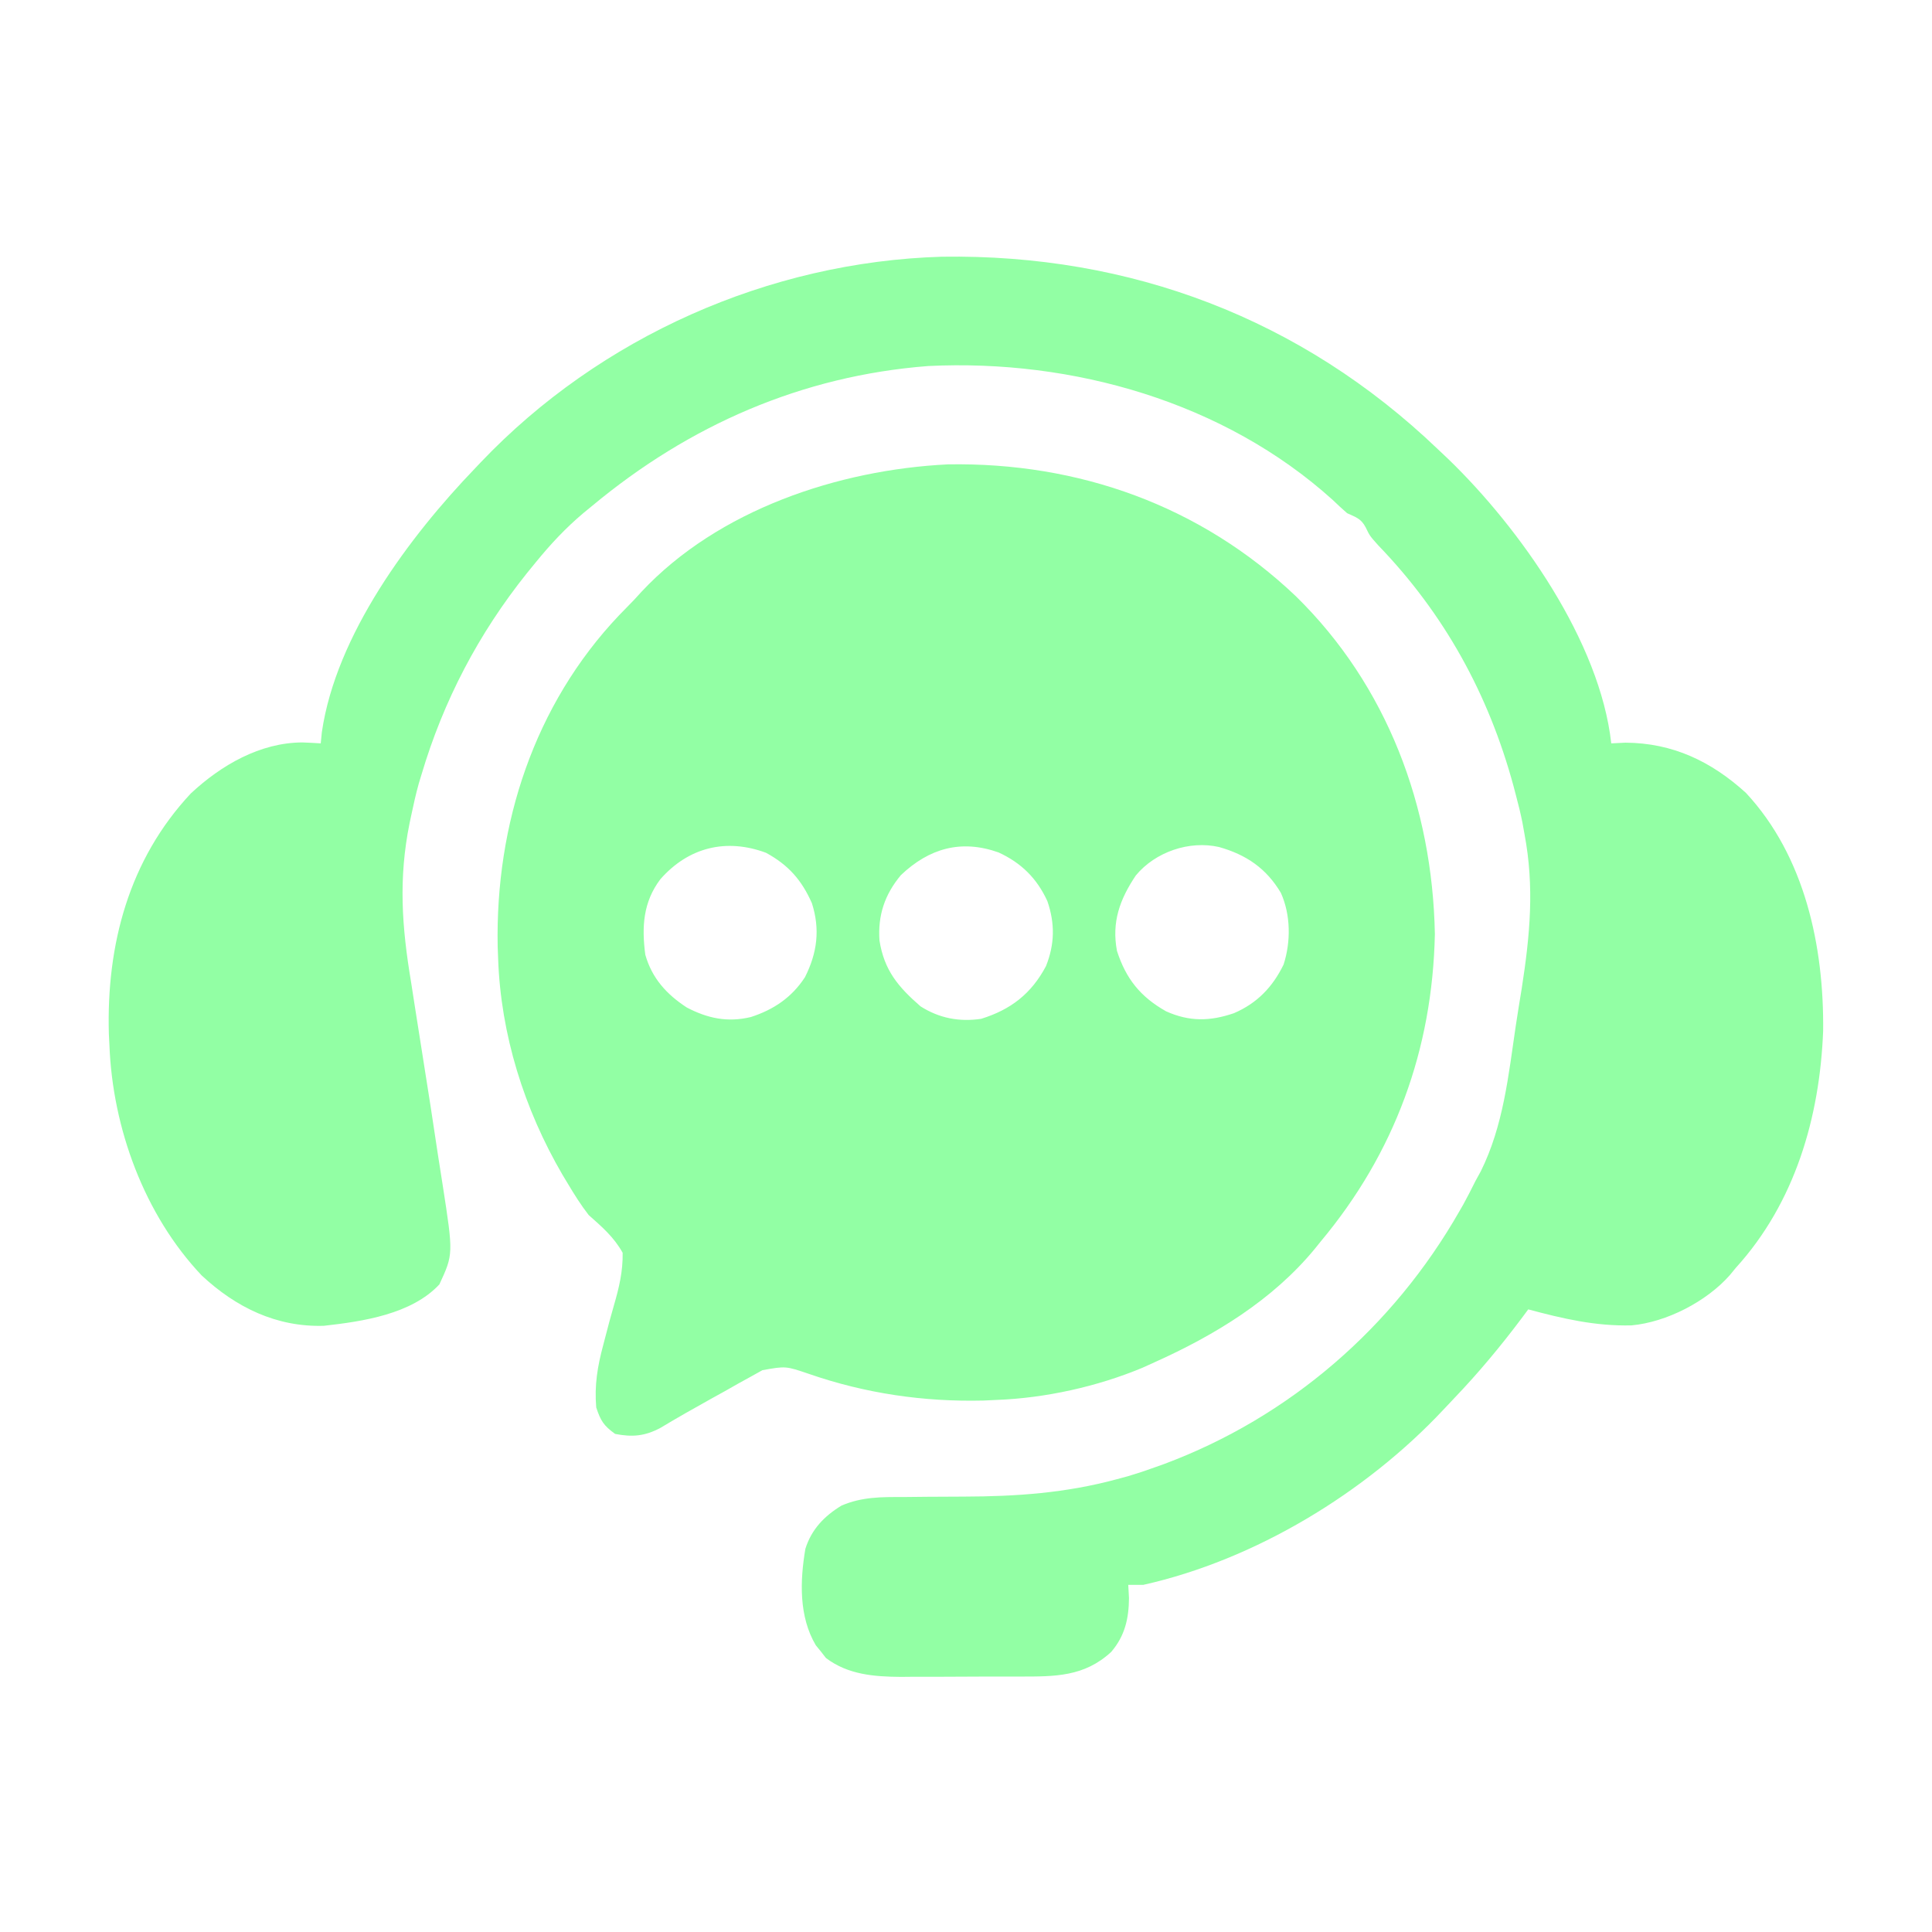
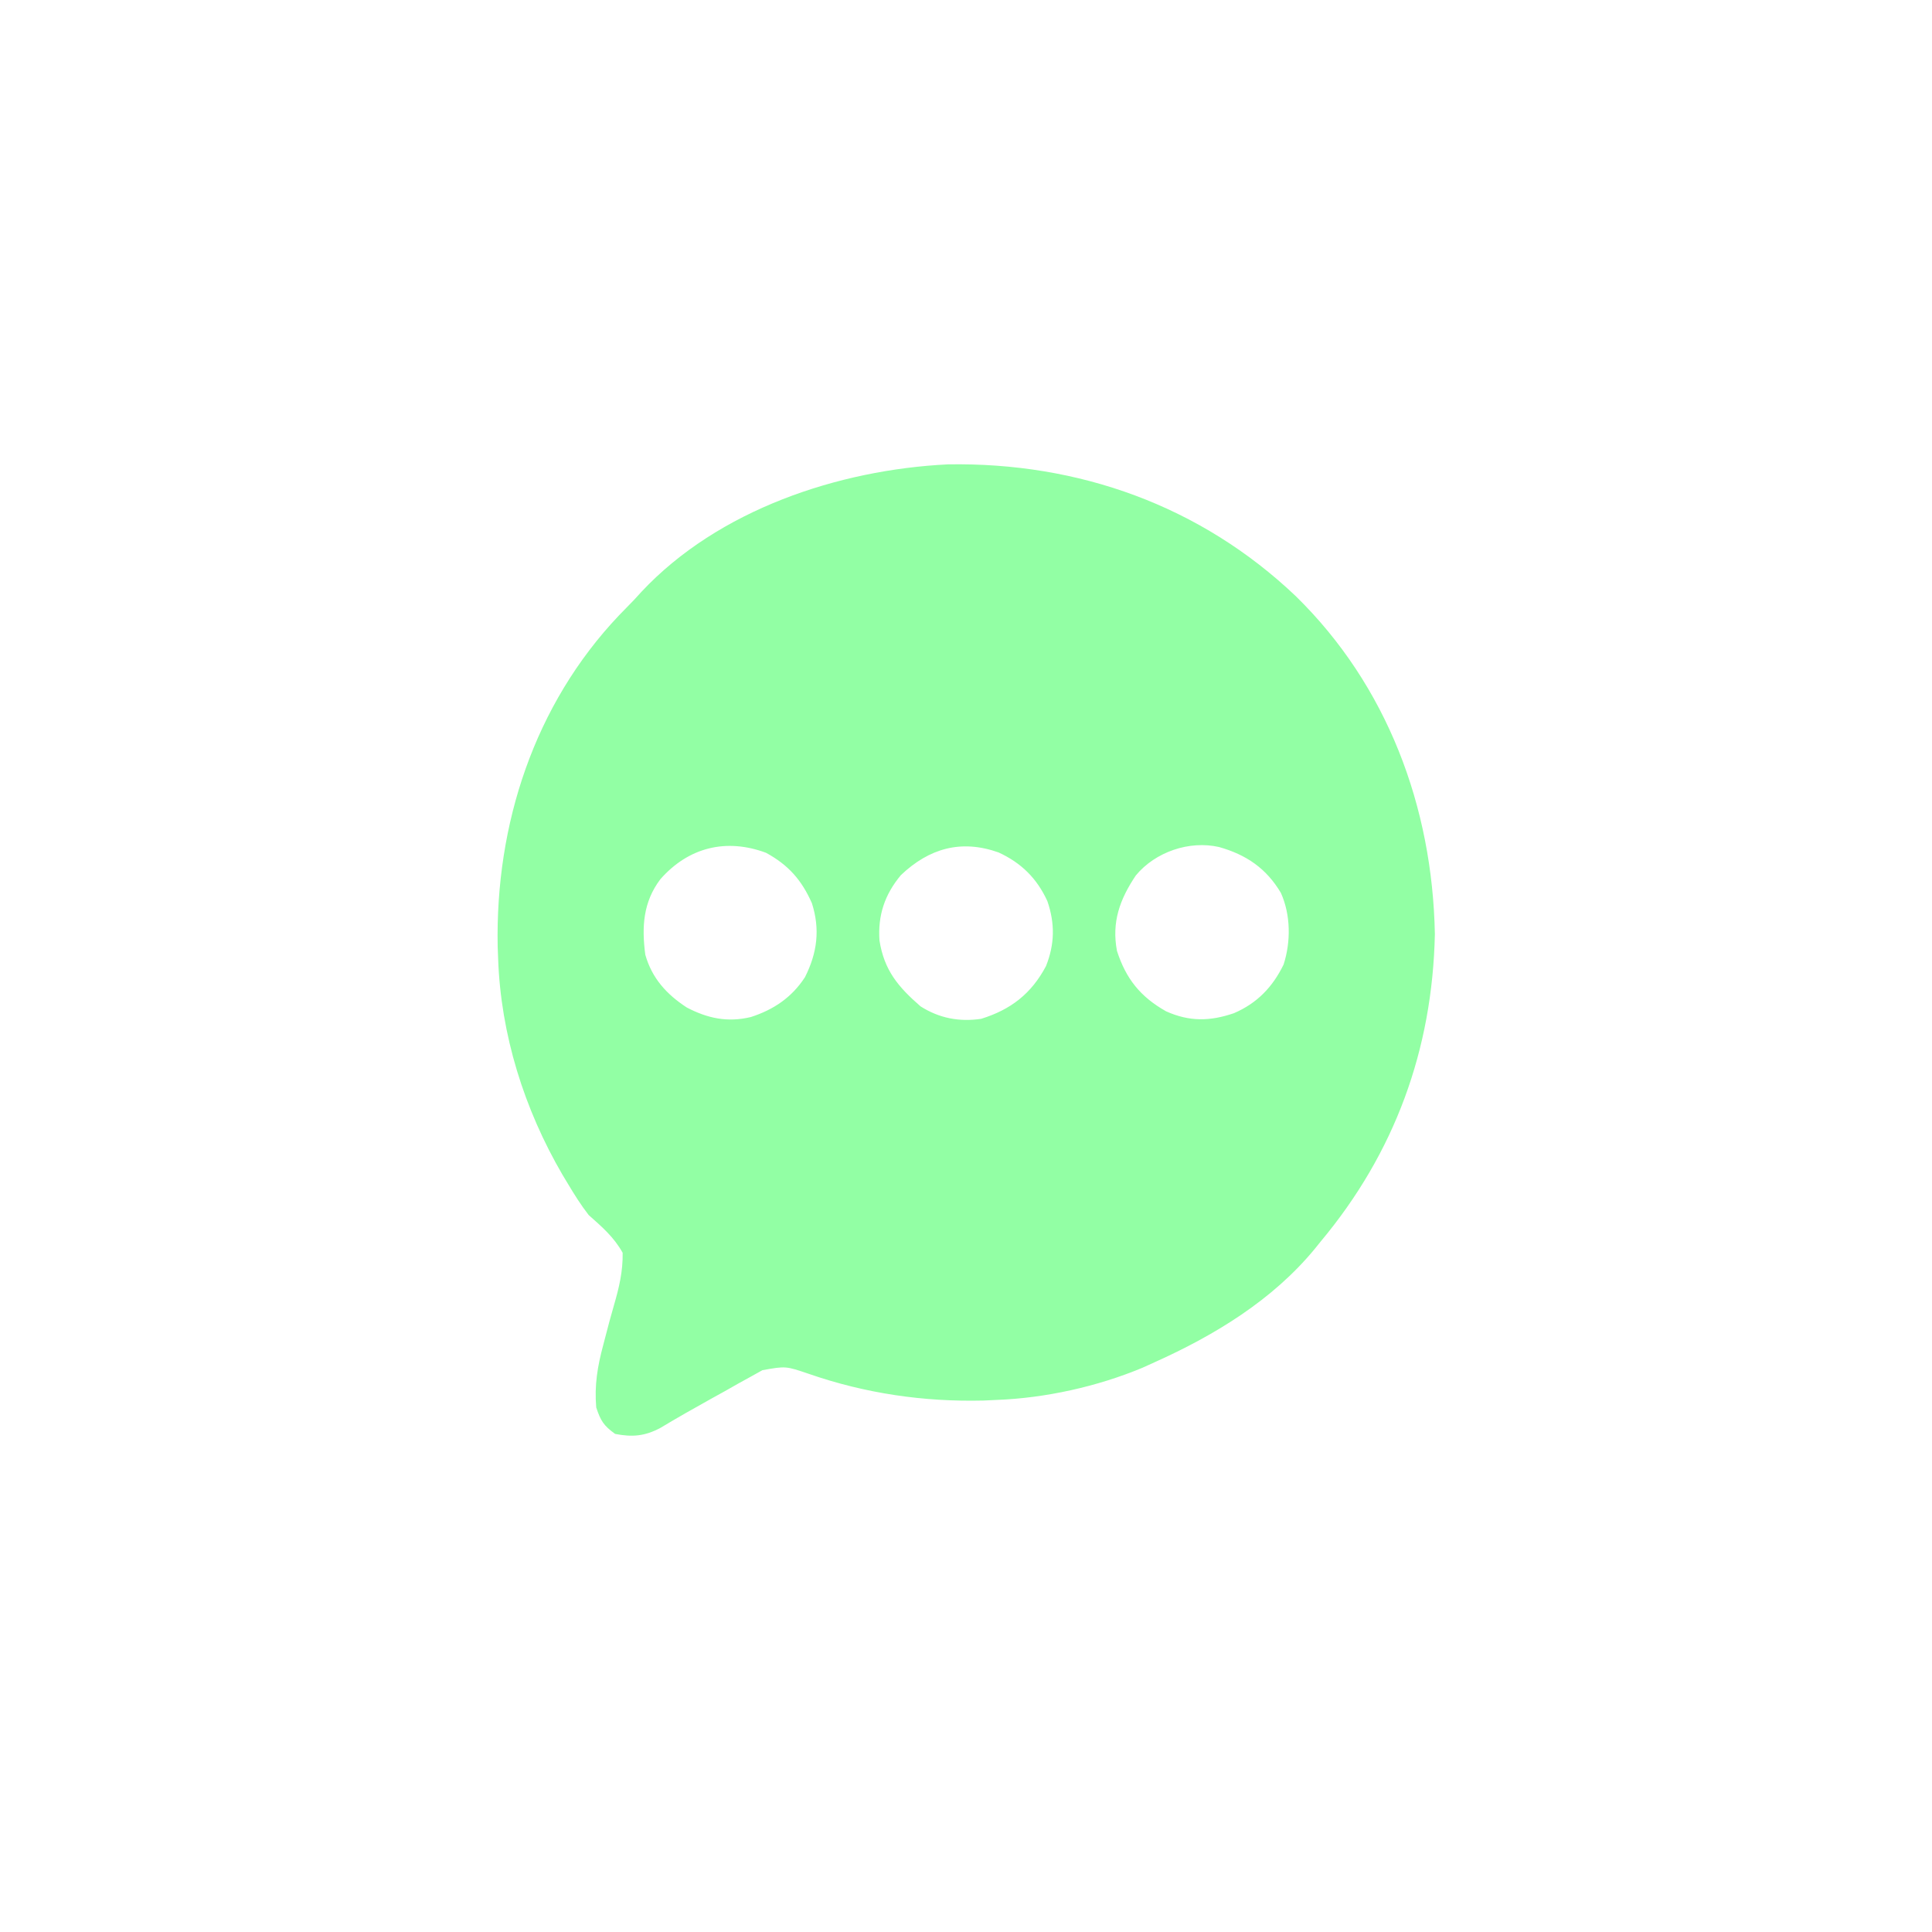
<svg xmlns="http://www.w3.org/2000/svg" width="64" height="64" viewBox="0 0 64 64" fill="none">
  <path d="M42.923 19.747C45.955 22.714 47.453 26.73 47.532 30.945C47.451 34.769 46.204 38.189 43.751 41.125C43.687 41.205 43.622 41.285 43.556 41.367C42.159 43.066 40.234 44.234 38.251 45.125C38.117 45.185 37.984 45.246 37.847 45.308C36.351 45.933 34.624 46.315 33.001 46.375C32.86 46.382 32.719 46.388 32.574 46.395C30.594 46.442 28.666 46.16 26.794 45.511C26.029 45.251 26.029 45.251 25.256 45.389C25.13 45.459 25.003 45.53 24.872 45.603C24.662 45.719 24.662 45.719 24.447 45.837C24.301 45.92 24.155 46.003 24.009 46.086C23.792 46.206 23.792 46.206 23.571 46.328C23 46.645 22.433 46.966 21.873 47.303C21.357 47.576 20.945 47.611 20.376 47.5C19.997 47.225 19.899 47.069 19.751 46.625C19.688 45.89 19.792 45.268 19.982 44.559C20.004 44.474 20.026 44.389 20.049 44.302C20.141 43.947 20.234 43.593 20.337 43.242C20.508 42.653 20.637 42.115 20.626 41.5C20.337 40.98 19.942 40.642 19.501 40.25C19.242 39.917 19.022 39.565 18.806 39.203C18.748 39.108 18.691 39.013 18.632 38.914C17.366 36.742 16.587 34.272 16.501 31.75C16.496 31.619 16.491 31.488 16.486 31.353C16.408 27.307 17.697 23.346 20.506 20.384C20.67 20.214 20.835 20.044 21.001 19.875C21.126 19.739 21.126 19.739 21.253 19.6C23.793 16.889 27.768 15.562 31.397 15.383C35.73 15.308 39.772 16.752 42.923 19.747ZM21.876 29.125C21.303 29.883 21.255 30.702 21.376 31.625C21.596 32.404 22.081 32.938 22.751 33.375C23.441 33.735 24.099 33.876 24.872 33.691C25.628 33.447 26.23 33.041 26.666 32.37C27.072 31.564 27.172 30.785 26.895 29.919C26.555 29.15 26.115 28.653 25.376 28.25C24.061 27.76 22.81 28.063 21.876 29.125ZM37.626 29C37.094 29.791 36.821 30.548 37.001 31.5C37.3 32.427 37.78 33.022 38.626 33.5C39.401 33.848 40.08 33.835 40.876 33.563C41.642 33.234 42.157 32.699 42.521 31.951C42.764 31.196 42.758 30.307 42.431 29.578C41.947 28.764 41.285 28.314 40.383 28.059C39.401 27.835 38.273 28.218 37.626 29ZM29.843 28.99C29.306 29.634 29.076 30.322 29.134 31.156C29.29 32.144 29.754 32.692 30.493 33.336C31.112 33.73 31.777 33.857 32.501 33.75C33.478 33.448 34.165 32.921 34.651 32.001C34.94 31.273 34.949 30.59 34.696 29.852C34.35 29.098 33.833 28.585 33.078 28.238C31.846 27.8 30.784 28.095 29.843 28.99Z" fill="#92FFA4" />
-   <path d="M47.625 14.875C47.743 14.986 47.86 15.097 47.981 15.211C50.355 17.508 53.002 21.255 53.375 24.625C53.53 24.617 53.684 24.609 53.844 24.602C55.41 24.611 56.688 25.221 57.836 26.265C59.795 28.37 60.424 31.36 60.394 34.15C60.282 37.016 59.46 39.844 57.5 42C57.403 42.118 57.403 42.118 57.304 42.239C56.538 43.111 55.207 43.8 54.045 43.905C52.846 43.934 51.775 43.683 50.625 43.375C50.551 43.475 50.477 43.575 50.4 43.678C49.705 44.603 48.977 45.477 48.177 46.314C48.059 46.438 47.942 46.562 47.825 46.687C45.246 49.444 41.581 51.671 37.875 52.5C37.71 52.5 37.545 52.5 37.375 52.5C37.387 52.717 37.387 52.717 37.399 52.937C37.394 53.619 37.262 54.194 36.811 54.721C35.918 55.547 34.945 55.538 33.782 55.538C33.642 55.538 33.502 55.539 33.357 55.539C33.061 55.54 32.765 55.54 32.469 55.539C32.018 55.539 31.567 55.542 31.117 55.545C30.828 55.545 30.54 55.545 30.251 55.545C30.051 55.547 30.051 55.547 29.846 55.549C28.96 55.543 28.087 55.476 27.36 54.923C27.279 54.818 27.279 54.818 27.195 54.711C27.139 54.642 27.082 54.573 27.024 54.501C26.461 53.55 26.499 52.369 26.679 51.307C26.882 50.659 27.307 50.221 27.875 49.875C28.56 49.582 29.196 49.59 29.927 49.591C30.188 49.588 30.448 49.586 30.708 49.583C31.113 49.58 31.518 49.578 31.924 49.577C33.676 49.572 35.304 49.459 37 49C37.126 48.966 37.251 48.932 37.38 48.897C37.674 48.81 37.962 48.714 38.25 48.609C38.352 48.573 38.454 48.536 38.559 48.499C42.718 46.948 46.151 43.966 48.344 40.125C48.386 40.051 48.429 39.977 48.473 39.901C48.614 39.646 48.745 39.386 48.875 39.125C48.963 38.965 48.963 38.965 49.053 38.801C49.803 37.289 49.969 35.626 50.213 33.974C50.275 33.564 50.342 33.154 50.409 32.745C50.683 30.982 50.834 29.384 50.5 27.625C50.477 27.498 50.455 27.372 50.431 27.241C50.37 26.941 50.299 26.647 50.219 26.352C50.192 26.248 50.165 26.145 50.137 26.039C49.312 22.998 47.845 20.334 45.656 18.065C45.375 17.75 45.375 17.75 45.242 17.474C45.088 17.179 44.923 17.137 44.625 17C44.462 16.858 44.304 16.712 44.149 16.562C40.548 13.31 35.527 11.892 30.75 12.125C26.563 12.447 22.831 14.085 19.625 16.75C19.526 16.831 19.427 16.913 19.324 16.997C18.738 17.491 18.234 18.031 17.75 18.625C17.605 18.803 17.605 18.803 17.457 18.984C15.855 20.985 14.691 23.205 13.961 25.664C13.932 25.758 13.903 25.853 13.874 25.95C13.777 26.298 13.699 26.646 13.625 27C13.606 27.088 13.588 27.177 13.568 27.268C13.197 29.102 13.31 30.697 13.617 32.531C13.659 32.797 13.7 33.063 13.741 33.33C13.824 33.871 13.91 34.413 13.997 34.954C14.176 36.063 14.346 37.174 14.512 38.286C14.561 38.609 14.612 38.931 14.664 39.254C15.019 41.545 15.019 41.545 14.555 42.547C13.638 43.534 12.02 43.775 10.726 43.919C9.156 43.966 7.813 43.308 6.68 42.25C4.781 40.244 3.729 37.37 3.625 34.625C3.619 34.499 3.612 34.373 3.606 34.244C3.524 31.29 4.272 28.476 6.319 26.286C7.325 25.346 8.618 24.599 10.016 24.594C10.219 24.602 10.422 24.611 10.625 24.625C10.637 24.504 10.649 24.384 10.661 24.259C11.128 21.04 13.556 17.78 15.75 15.5C15.809 15.437 15.869 15.375 15.93 15.31C19.879 11.162 25.468 8.674 31.201 8.504C37.443 8.41 43.112 10.556 47.625 14.875Z" fill="#92FFA4" />
</svg>